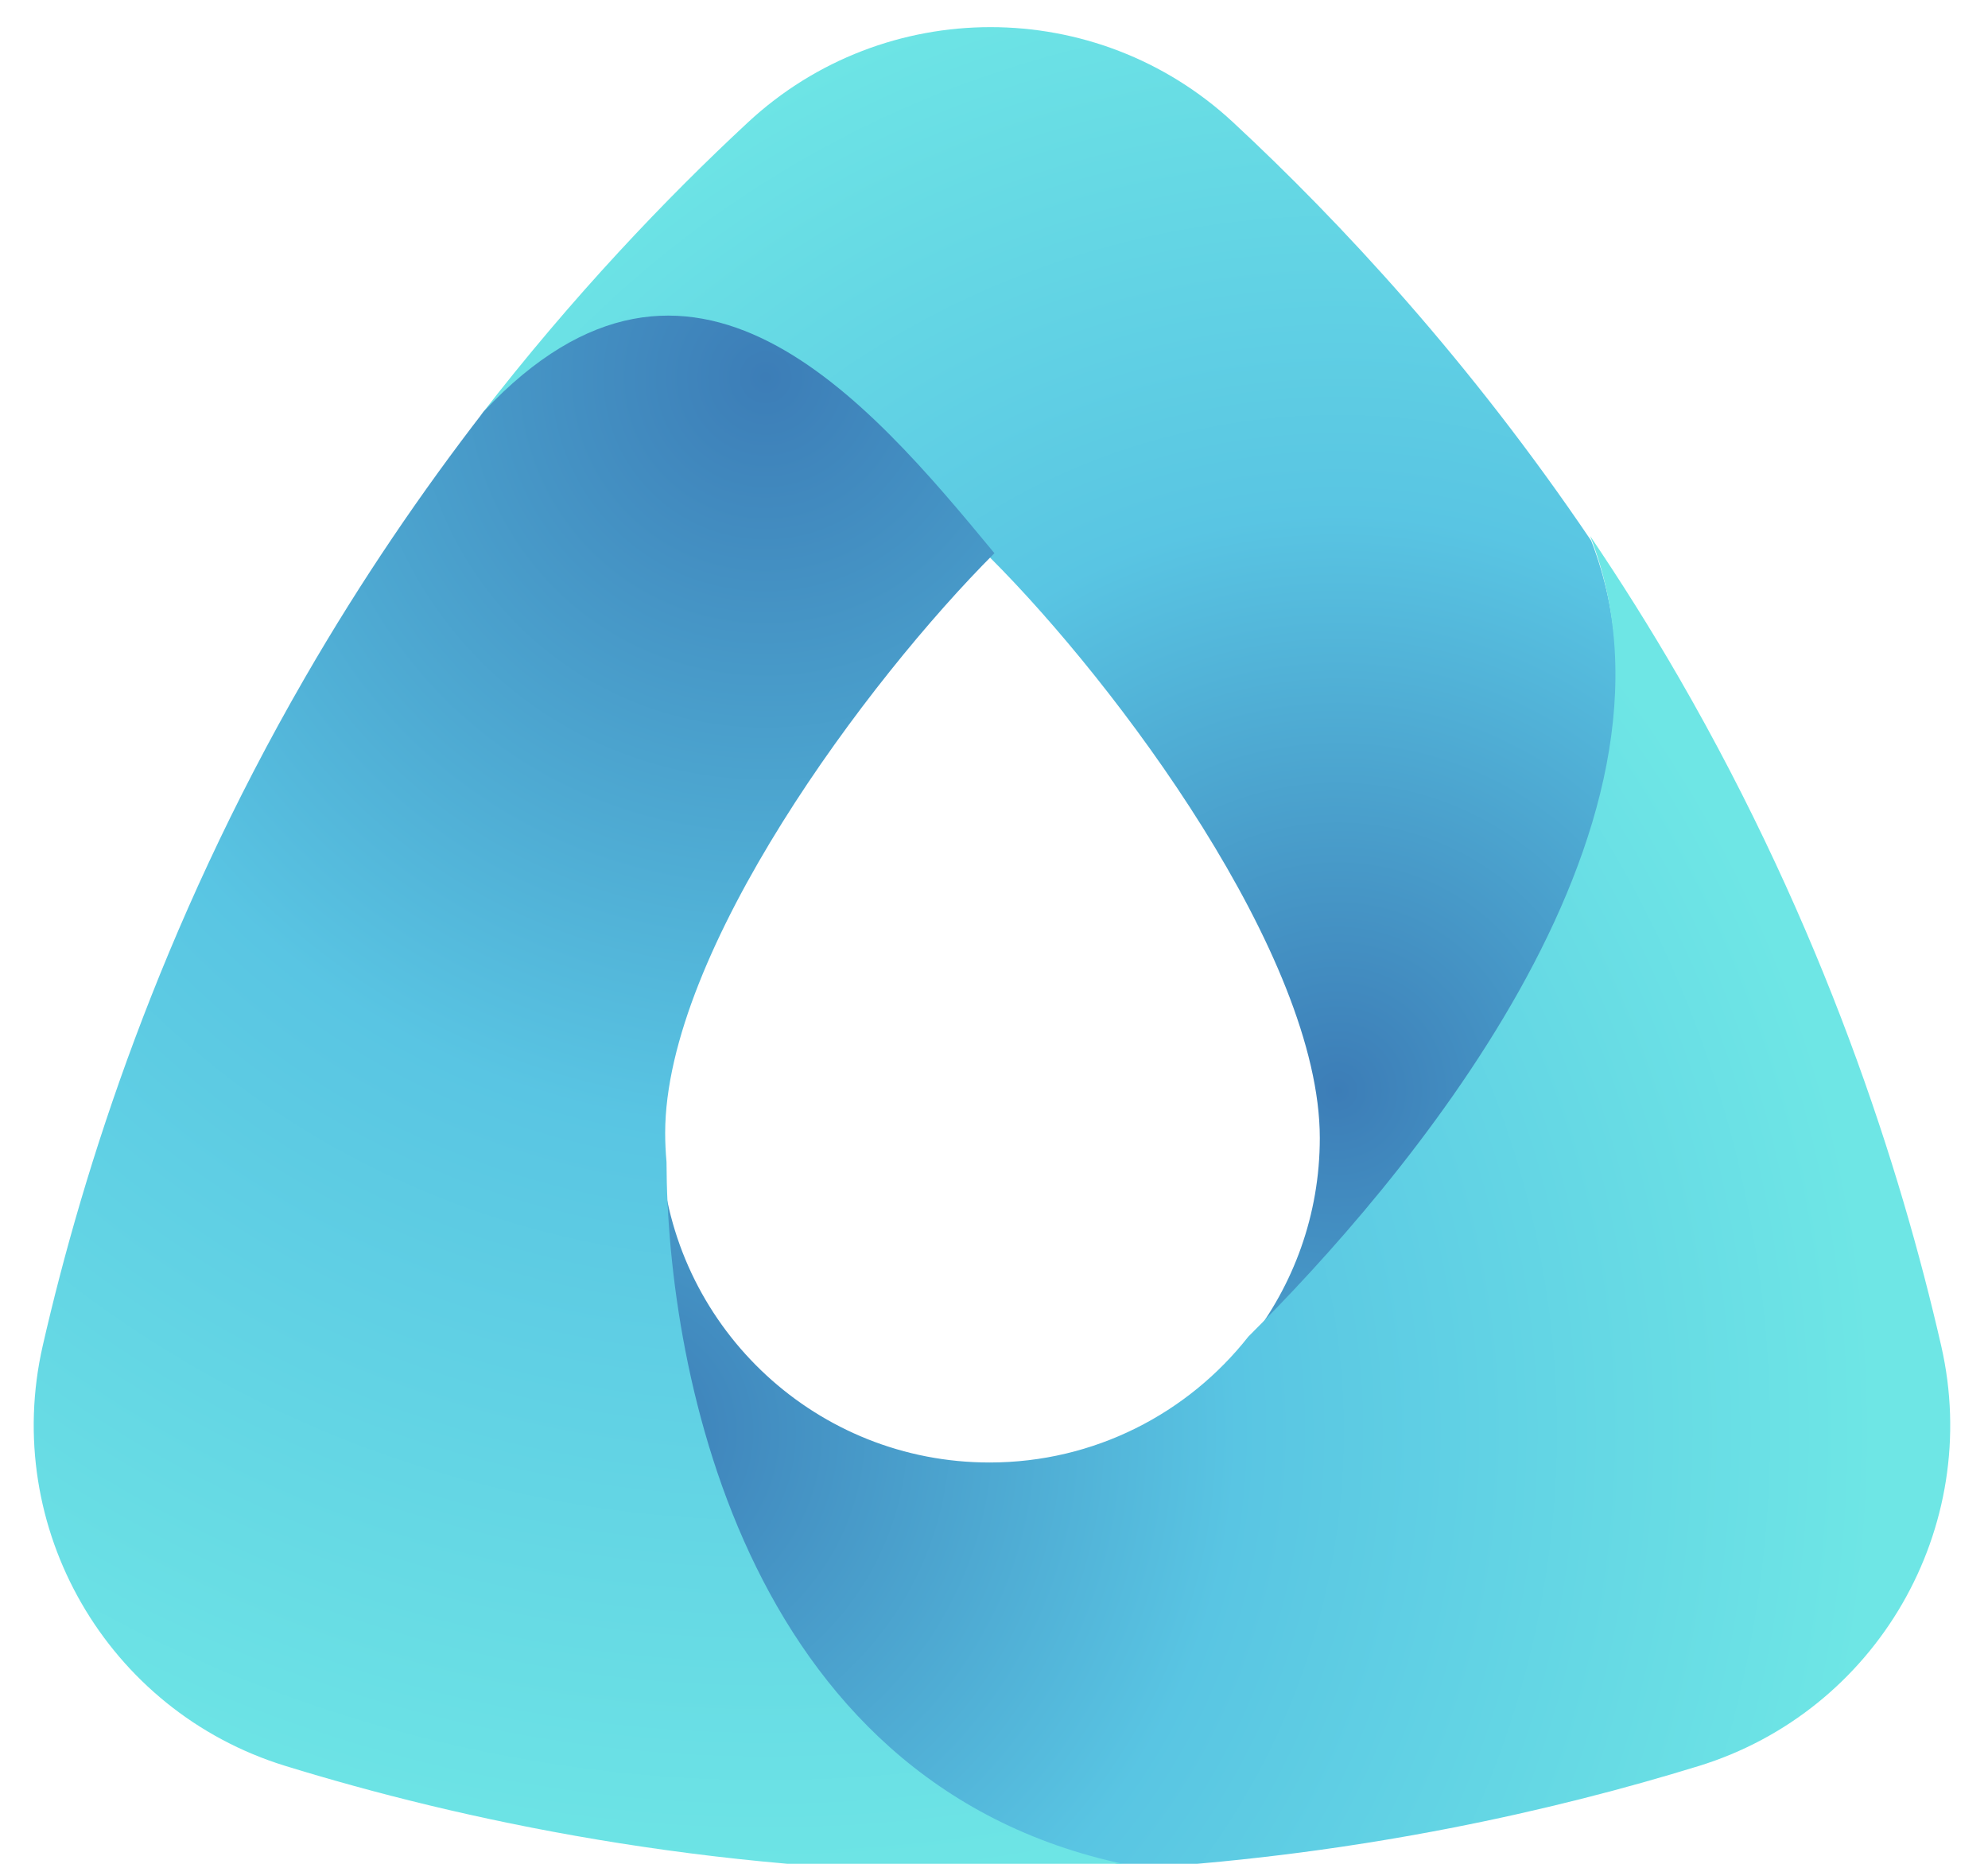
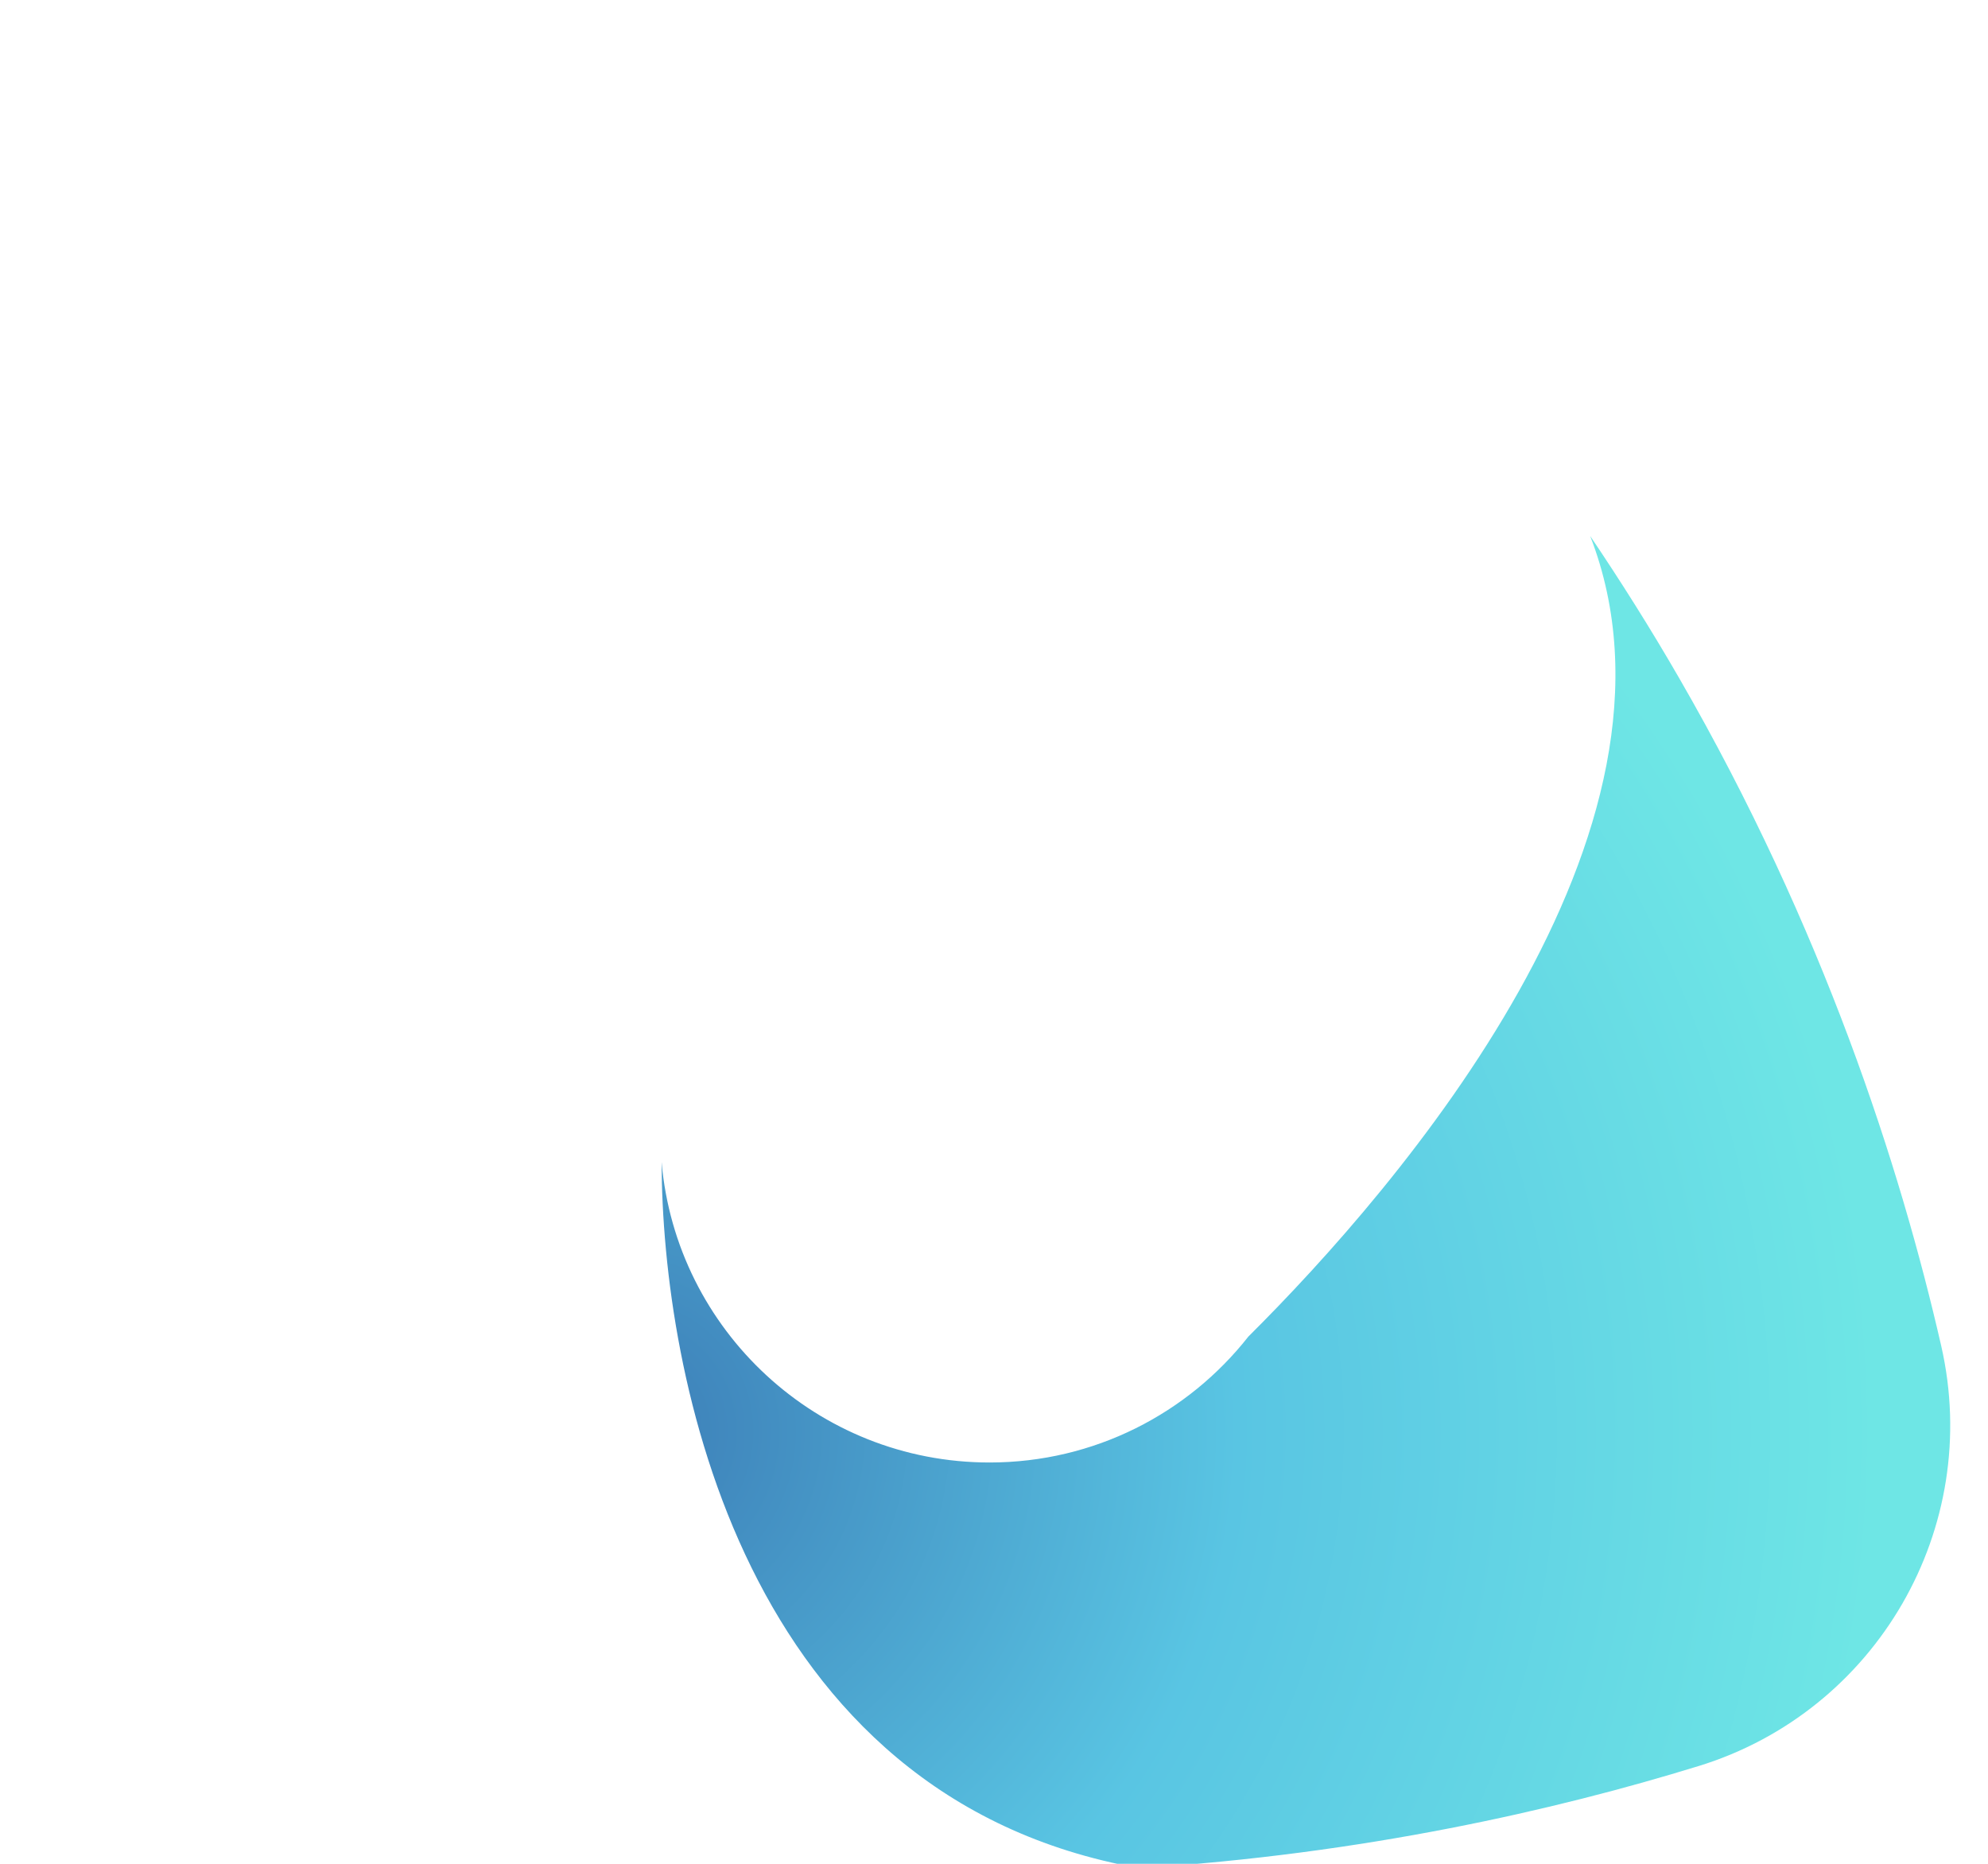
<svg xmlns="http://www.w3.org/2000/svg" width="320" height="300" version="1.1">
  <g id="Layer_1">
    <title>Layer 1</title>
    <defs transform="translate(601.24 0) translate(0 749.546)" id="svg_41">
      <clipPath id="svg_17" clipPathUnits="userSpaceOnUse">
        <path id="svg_53" d="m905.244,11171.105c-98.22,-91.23 -211.55,-209.71 -324.35,-355.66c250.64,266.38 463.64,15.24 617.93,-171.68c152.99,-152.99 398.5,-481.72 398.5,-701.81c0,-92.91 -31.89,-178.32 -85.2,-246.08c182.67,181.61 552.68,610.63 413.68,968.84c-146.75,217.16 -303.29,385.56 -433.39,506.39c-165.42,153.64 -421.74,153.64 -587.17,0z" />
      </clipPath>
      <clipPath id="svg_12" clipPathUnits="userSpaceOnUse">
        <path id="svg_49" d="m2055.812,9181.844c215.76,66.45 343.91,288.42 293.57,508.51c-49.5,216.41 -142.53,505.71 -317.02,807.95c-34.93,60.51 -71.09,117.78 -107.81,172.14c139,-358.21 -231.01,-787.23 -413.68,-968.84c-72.95,-92.76 -186.13,-152.4 -313.3,-152.4c-208.29,0 -379.17,159.86 -396.87,363.57c0.67,-254.82 96.88,-769.4 578.17,-854.53c270.75,17.13 502.56,69.9 676.94,123.6z" />
      </clipPath>
      <clipPath id="svg_7" clipPathUnits="userSpaceOnUse">
-         <path id="svg_45" d="m806.655,9912.949c-1.01,11.53 -1.62,23.14 -1.62,34.91c0,220.09 245.5,548.82 398.49,701.81c-154.29,186.92 -367.29,438.06 -617.93,171.68c-73.97,-95.73 -147.73,-203.16 -216.85,-322.87c-174.49,-302.24 -267.52,-591.54 -317.02,-807.95c-50.34,-220.09 77.82,-442.06 293.58,-508.51c212.18,-65.34 509.23,-129.42 858.22,-129.42c62.18,0 122.61,2.11 181.3,5.82c-481.29,85.13 -577.5,599.71 -578.17,854.53z" />
-       </clipPath>
+         </clipPath>
    </defs>
    <g transform="matrix(0.133 0 0 -0.133 0 1505.45)" id="svg_15">
      <g clip-path="url(#svg_17)" id="svg_16">
-         <path fill-rule="nonzero" fill="url(#svg_19)" id="svg_18" d="m905.244,11171.105c-98.22,-91.23 -211.55,-209.71 -324.35,-355.66c250.64,266.38 463.64,15.24 617.93,-171.68c152.99,-152.99 398.5,-481.72 398.5,-701.81c0,-92.91 -31.89,-178.32 -85.2,-246.08c182.67,181.61 552.68,610.63 413.68,968.84c-146.75,217.16 -303.29,385.56 -433.39,506.39c-165.42,153.64 -421.74,153.64 -587.17,0" />
-       </g>
+         </g>
    </g>
    <g transform="matrix(0.133 0 0 -0.133 0 1505.45)" id="svg_10">
      <g clip-path="url(#svg_12)" id="svg_11">
        <path fill-rule="nonzero" fill="url(#svg_14)" id="svg_13" d="m2055.812,9181.844c215.76,66.45 343.91,288.42 293.57,508.51c-49.5,216.41 -142.53,505.71 -317.02,807.95c-34.93,60.51 -71.09,117.78 -107.81,172.14c139,-358.21 -231.01,-787.23 -413.68,-968.84c-72.95,-92.76 -186.13,-152.4 -313.3,-152.4c-208.29,0 -379.17,159.86 -396.87,363.57c0.67,-254.82 96.88,-769.4 578.17,-854.53c270.75,17.13 502.56,69.9 676.94,123.6" />
      </g>
    </g>
    <g transform="matrix(0.133 0 0 -0.133 0 1505.45)" id="svg_5">
      <g clip-path="url(#svg_7)" id="svg_6">
-         <path fill-rule="nonzero" fill="url(#svg_9)" id="svg_8" d="m806.655,9912.949c-1.01,11.53 -1.62,23.14 -1.62,34.91c0,220.09 245.5,548.82 398.49,701.81c-154.29,186.92 -367.29,438.06 -617.93,171.68c-73.97,-95.73 -147.73,-203.16 -216.85,-322.87c-174.49,-302.24 -267.52,-591.54 -317.02,-807.95c-50.34,-220.09 77.82,-442.06 293.58,-508.51c212.18,-65.34 509.23,-129.42 858.22,-129.42c62.18,0 122.61,2.11 181.3,5.82c-481.29,85.13 -577.5,599.71 -578.17,854.53" />
-       </g>
+         </g>
    </g>
  </g>
  <defs>
    <radialGradient id="svg_19" spreadMethod="pad" gradientTransform="matrix(-822.104,1148.11,1148.11,822.104,1614.933,10000.554)" gradientUnits="userSpaceOnUse" r="1" cy="0" cx="0" fy="0" fx="0">
      <stop stop-color="#3c7db7" id="svg_52" offset="0" />
      <stop stop-color="#59c5e3" id="svg_51" offset="0.491" />
      <stop stop-color="#6ee6e5" id="svg_50" offset="1" />
    </radialGradient>
    <radialGradient id="svg_14" spreadMethod="pad" gradientTransform="matrix(1474.14,-396.885,-396.885,-1474.14,749.032,9581.049)" gradientUnits="userSpaceOnUse" r="1" cy="0" cx="0" fy="0" fx="0">
      <stop stop-color="#3c7db7" id="svg_48" offset="0" />
      <stop stop-color="#59c5e3" id="svg_47" offset="0.491" />
      <stop stop-color="#6ee6e5" id="svg_46" offset="1" />
    </radialGradient>
    <radialGradient id="svg_9" spreadMethod="pad" gradientTransform="matrix(-0,-1842.9,-1842.9,0,925.081,10856.933)" gradientUnits="userSpaceOnUse" r="1" cy="0" cx="0" fy="0" fx="0">
      <stop stop-color="#3c7db7" id="svg_44" offset="0" />
      <stop stop-color="#59c5e3" id="svg_43" offset="0.491" />
      <stop stop-color="#6ee6e5" id="svg_42" offset="1" />
    </radialGradient>
  </defs>
</svg>